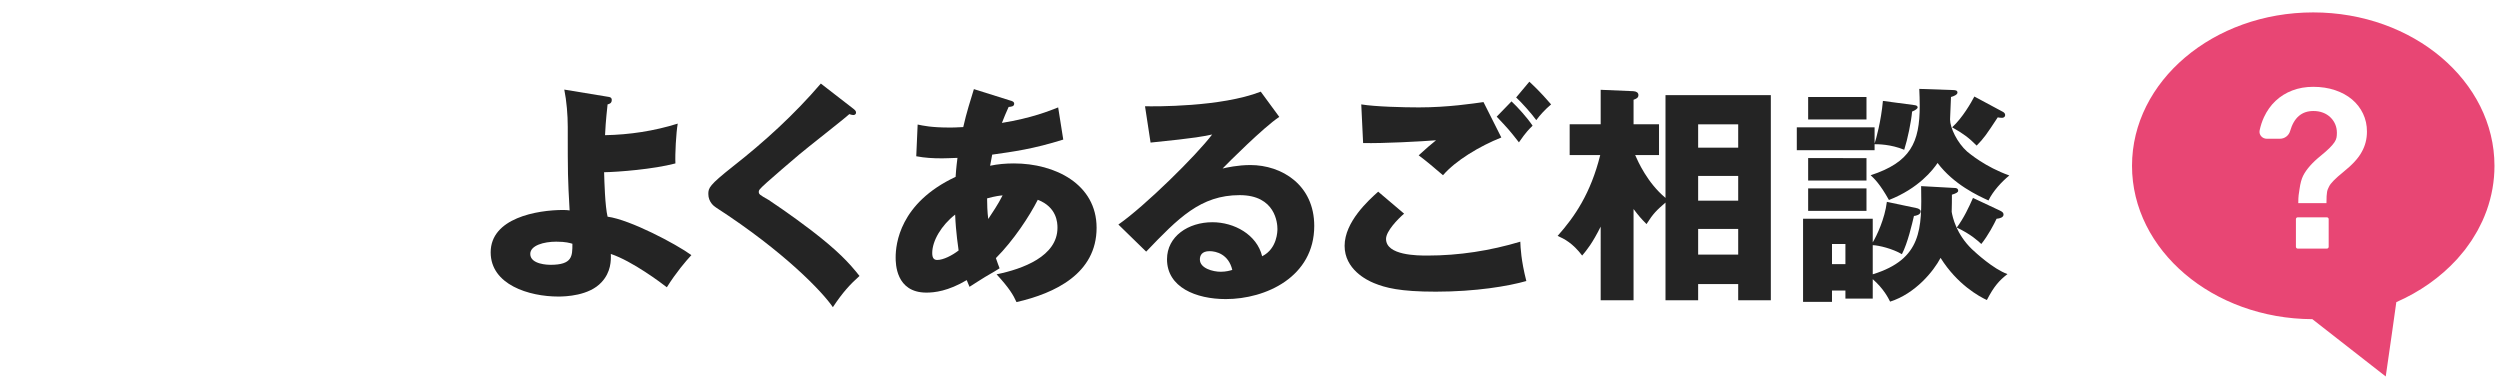
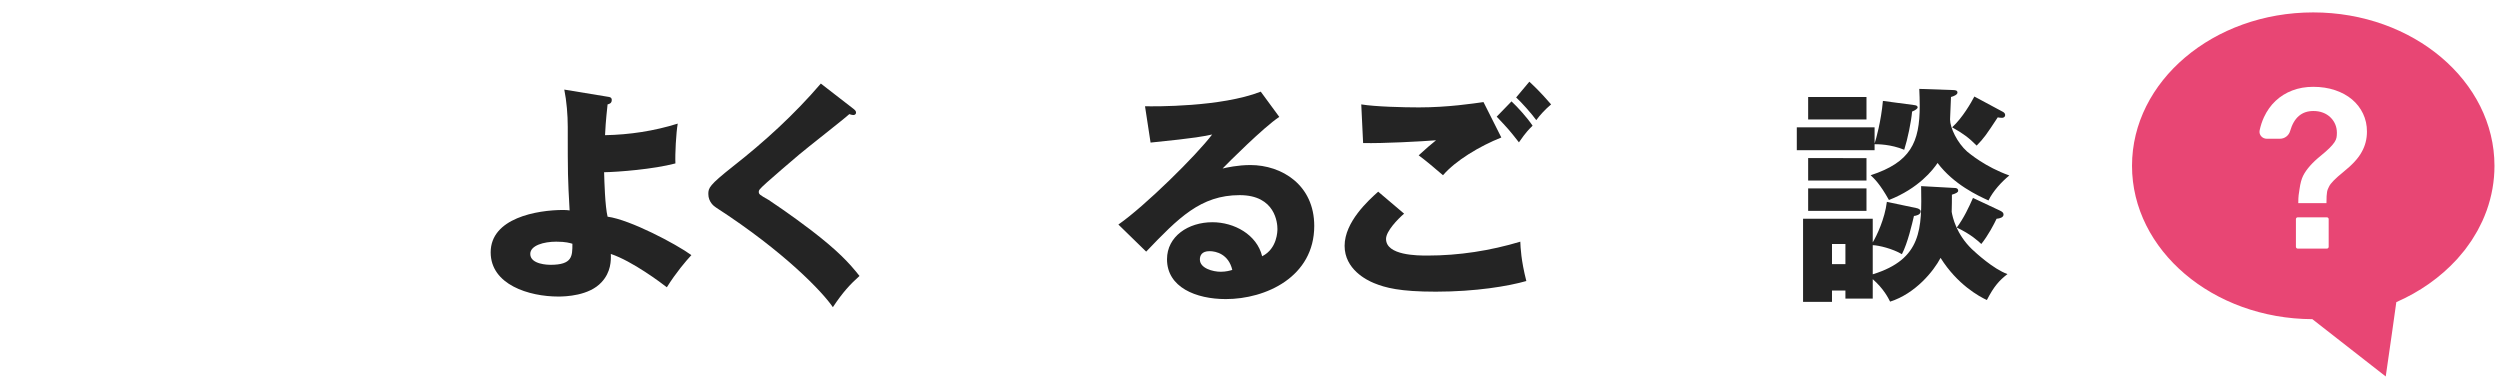
<svg xmlns="http://www.w3.org/2000/svg" version="1.1" id="レイヤー_1" x="0px" y="0px" width="450px" height="70px" viewBox="0 0 450 70" enable-background="new 0 0 450 70" xml:space="preserve">
  <g>
    <path fill="#242424" d="M109.407,17.415c0.375,0.042,0.709,0.126,0.709,0.584c0,0.583-0.417,0.708-0.751,0.792   c-0.333,3.041-0.416,4.583-0.458,5.541c4.417-0.083,8.834-0.749,13.085-2.083c-0.292,1.625-0.5,5.542-0.417,7.167   c-3.959,1.042-10.251,1.542-12.834,1.584c0.041,1.625,0.166,6.125,0.624,8.001c4.042,0.541,12.335,4.916,15.085,6.917   c-1,1.083-2.75,3.124-4.417,5.791c-0.959-0.75-6.209-4.708-10.084-6c0.042,1.167,0.042,3.25-1.667,5.084   c-2.25,2.459-6.501,2.583-7.792,2.583c-5.251,0-12.168-2.125-12.168-7.959c0-6.167,8.334-7.625,13.084-7.625   c0.542,0,0.792,0.042,1.126,0.083c-0.334-6.041-0.334-6.417-0.334-15.042c0-2.126-0.208-4.668-0.625-6.709L109.407,17.415z    M100.115,43.501c-2.209,0-4.667,0.667-4.667,2.208c0,1.917,3.292,1.959,3.625,1.959c3.959,0,3.959-1.542,3.959-3.792   C102.615,43.75,101.865,43.501,100.115,43.501z" />
    <path fill="#242424" d="M153.668,19.624c0.25,0.208,0.417,0.375,0.417,0.625c0,0.375-0.292,0.458-0.5,0.458   c-0.209,0-0.459-0.083-0.709-0.166c-0.833,0.791-7.625,6.083-9.042,7.292c-1.917,1.625-4.25,3.625-5.792,5.001   c-1.334,1.208-1.459,1.374-1.459,1.708c0,0.416,0.167,0.541,1.792,1.458c0.125,0.084,3.959,2.625,7.709,5.501   c4.708,3.625,6.709,5.75,8.626,8.167c-1.667,1.5-3.001,2.916-4.793,5.625c-1.833-2.709-8.708-9.958-21.001-17.918   c-0.417-0.25-1.417-1.041-1.417-2.458c0-1.084,0.166-1.584,4.375-4.917c5.751-4.5,11.126-9.418,15.877-14.96L153.668,19.624z" />
-     <path fill="#242424" d="M165.176,22.416c0.999,0.208,2.458,0.541,5.75,0.541c0.25,0,1.292,0,2.458-0.083   c0.584-2.625,1.334-4.917,1.917-6.834l6.501,2.042c0.333,0.083,0.75,0.208,0.75,0.583c0,0.501-0.5,0.542-1,0.584   c-0.5,1.125-0.792,1.792-1.209,2.875c5.376-0.875,8.543-2.167,10.126-2.792l0.917,5.792c-5.459,1.709-8.959,2.167-12.793,2.709   c-0.041,0.333-0.333,1.709-0.375,2c1.375-0.291,2.792-0.417,4.292-0.417c7.376,0,14.876,3.709,14.876,11.584   c0,8.251-7.5,11.793-14.417,13.376c-0.584-1.291-1.292-2.5-3.584-5c4.709-0.958,10.959-3.25,10.959-8.376   c0-0.875-0.083-3.708-3.542-5.041c-1.5,2.958-4.375,7.334-7.542,10.5c0.292,0.833,0.417,1.209,0.666,1.834   c-0.583,0.375-0.791,0.5-2.583,1.541c-0.166,0.083-2.375,1.501-2.833,1.792c-0.292-0.667-0.334-0.792-0.5-1.208   c-3.376,2.001-5.834,2.25-7.251,2.25c-5.542,0-5.542-5.292-5.542-6.334c0-2.375,0.708-9.792,10.792-14.5   c0.125-1.917,0.251-2.668,0.333-3.418c-1.332,0.042-2.125,0.084-2.749,0.084c-1.709,0-3.126-0.084-4.668-0.375L165.176,22.416z    M171.926,38.625c-2.459,1.917-4.125,4.709-4.125,6.917c0,1,0.375,1.251,0.917,1.251c1.083,0,2.708-0.834,3.833-1.709   C172.509,44.709,172.051,41.875,171.926,38.625z M177.885,39.417c0.708-1.084,1.75-2.584,2.583-4.25   c-0.458,0.042-1.291,0.125-2.792,0.541C177.676,36.667,177.718,38.167,177.885,39.417z" />
    <path fill="#242424" d="M230.271,21.041c-2.834,1.875-9.292,8.334-10.209,9.292c0.708-0.167,2.75-0.625,5-0.625   c5.667,0,11.502,3.584,11.502,10.959c0,9.167-8.711,13.168-15.919,13.168c-5.375,0-10.584-2.126-10.584-7.167   c0-4.125,3.834-6.667,8.167-6.667c3.918,0,8,2.208,8.959,6.125c2.75-1.375,2.75-4.584,2.75-4.917c0-1.001-0.332-6.084-6.792-6.084   c-7.042,0-11.042,4.125-16.834,10.168l-5.001-4.876c4.793-3.333,14.085-12.501,16.877-16.209c-1.333,0.291-2.75,0.625-11.085,1.458   l-0.999-6.542c1.625,0.042,13.667,0.167,20.834-2.625L230.271,21.041z M217.729,45.209c-1.417,0-1.751,0.792-1.751,1.5   c0,1.584,2.334,2.208,3.751,2.208c0.958,0,1.666-0.207,2.083-0.332C221.145,45.751,218.895,45.209,217.729,45.209z" />
    <path fill="#242424" d="M252.738,38.458c-1.168,1.001-3.252,3.168-3.252,4.542c0,3.001,5.709,3.001,7.459,3.001   c5.669,0,11.294-0.875,16.711-2.5c0.042,1.041,0.125,3.333,1.084,7.084c-3.209,0.917-9.085,1.916-16.295,1.916   c-6.5,0-9.084-0.708-11.125-1.542c-1.334-0.541-5.291-2.5-5.291-6.708c0-4.334,4.332-8.209,6.041-9.751L252.738,38.458z    M270.239,24.749c-3.875,1.542-8.209,4.126-10.5,6.793c-1.501-1.292-3.085-2.626-4.376-3.584c1.541-1.417,1.916-1.709,3.125-2.709   c-2.584,0.209-9.584,0.584-13.127,0.5l-0.334-6.958c2.502,0.416,7.627,0.541,10.377,0.541c5.25,0,9.835-0.708,11.627-0.958   L270.239,24.749z M272.073,18.249c1.125,1.042,2.875,3,3.792,4.375c-0.627,0.625-1.167,1.125-2.459,3c-1.75-2.25-2-2.5-4-4.625   L272.073,18.249z M275.281,14.707c0.626,0.583,1.833,1.667,3.917,4.084c-1.083,0.916-2,1.916-2.667,2.833   c-0.875-1.208-2.666-3.208-3.625-4.083L275.281,14.707z" />
-     <path fill="#242424" d="M299.79,17.123h18.96v36.921h-5.875v-2.918h-7.209v2.918h-5.876V36.459   c-1.583,1.375-2.208,1.958-3.417,3.875c-1-1.001-1.416-1.5-2.333-2.709v16.419h-5.918V40.792c-1.5,3-2.458,4.167-3.333,5.209   c-1.709-2.251-3.208-3.001-4.417-3.542c3.084-3.458,5.958-7.668,7.668-14.543h-5.501v-5.542h5.583v-6.209l5.918,0.25   c0.5,0.042,0.875,0.251,0.875,0.708c0,0.501-0.417,0.667-0.875,0.834v4.417h4.584v5.542h-4.293c0.5,1.126,2.167,4.959,5.459,7.709   V17.123z M312.875,26.583v-4.209h-7.209v4.209H312.875z M312.875,36.125v-4.458h-7.209v4.458H312.875z M312.875,45.834v-4.625   h-7.209v4.625H312.875z" />
    <path fill="#242424" d="M344.551,18.915c0.417,0.042,0.625,0.167,0.625,0.417c0,0.209-0.374,0.5-0.999,0.75   c-0.167,1.876-0.793,4.917-1.418,6.876c-2.416-1-4.75-1-5.333-1v1.083h-14.001v-4.125h14.001v2.917   c0.25-0.709,1.167-4.001,1.499-7.668L344.551,18.915z M337.093,53.751h-4.918v-1.458h-2.416v2.042h-5.209v-14.96h12.543v4.25   c0.708-1.166,2.166-4.208,2.542-7.291l5.333,1.124c0.291,0.042,0.75,0.25,0.75,0.584c0,0.625-0.833,0.792-1.208,0.833   c-0.333,1.417-1.126,4.875-2.167,6.876c-1.708-1-4.126-1.583-5.25-1.625v5.25c8.916-2.75,8.834-8.251,8.709-15.876l6.042,0.333   c0.208,0,0.625,0.042,0.625,0.501c0,0.25-0.291,0.457-1.126,0.708c0,1.083,0,1.791-0.041,3.084   c0.166,0.999,0.835,3.999,3.625,6.708c0.751,0.708,3.876,3.584,6.417,4.5c-1.458,1.126-2.416,2.168-3.709,4.668   c-1.374-0.626-5.333-2.792-8.333-7.585c-1.25,2.376-4.5,6.418-9.084,7.876c-0.334-0.667-1.167-2.333-3.125-4.042V53.751   L337.093,53.751z M335.968,17.457v4.042h-10.501v-4.042H335.968z M335.968,28.458V32.5h-10.501v-4.042H335.968z M335.968,33.916   v4.043h-10.501v-4.043H335.968z M332.175,47.543v-3.626h-2.416v3.626H332.175z M351.51,16.207c0.502,0,0.833,0.083,0.833,0.459   c0,0.374-0.665,0.666-1.165,0.791c0,0.625-0.168,3.459-0.168,4.042c0,1.5,1.293,4.209,3.084,5.792   c0.418,0.334,3.25,2.75,7.584,4.292c-1.375,1.126-2.959,2.834-3.75,4.501c-1.916-0.875-6.25-2.876-9.168-6.751   c-0.791,1.208-3.416,4.583-8.751,6.667c-1.625-2.917-2.667-3.875-3.29-4.458c7.166-2.334,8.834-5.876,8.834-12.502   c0-1.208-0.043-1.917-0.084-3.041L351.51,16.207z M360.511,20.124c0.25,0.125,0.417,0.333,0.417,0.583c0,0.209-0.125,0.5-0.584,0.5   c-0.291,0-0.541-0.042-0.75-0.083c-2.083,3.167-2.458,3.709-3.792,5.084c-1.458-1.459-2.375-2.125-4.417-3.292   c1.875-1.709,3.459-4.5,4.001-5.542L360.511,20.124z M360.011,37.917c0.416,0.209,0.625,0.374,0.625,0.708   c0,0.5-0.665,0.708-1.25,0.75c-0.458,0.959-1.459,2.917-2.75,4.542c-0.625-0.583-1.875-1.75-4.417-2.959   c1.25-1.666,2.208-3.707,2.916-5.333L360.011,37.917z" />
  </g>
  <g>
    <path fill="#E84674" d="M416.381,2.234c-17.986,0-32.619,12.386-32.619,27.608c0,15.18,14.547,27.536,32.461,27.608l13.208,10.313   l1.1-7.646l0.806-5.735c4.188-1.832,7.906-4.444,10.847-7.646l0.148-0.158c0.304-0.336,0.591-0.688,0.933-1.107l0.127-0.15   c0.104-0.123,0.204-0.245,0.297-0.361c0.187-0.242,0.359-0.488,0.534-0.738l0.28-0.394c0.133-0.185,0.266-0.368,0.391-0.558   c0.145-0.22,0.277-0.443,0.411-0.668l0.254-0.42c0.135-0.218,0.266-0.434,0.387-0.652c0.165-0.297,0.313-0.602,0.464-0.904   l0.177-0.355c0.089-0.172,0.176-0.346,0.258-0.524c0.249-0.552,0.479-1.108,0.673-1.646l0.071-0.179   c0.939-2.609,1.417-5.326,1.417-8.077C449,14.62,434.367,2.234,416.381,2.234z M413.266,44.432v-4.998   c0-0.177,0.146-0.317,0.328-0.317h5.239c0.183,0,0.329,0.143,0.329,0.317v4.998c0,0.176-0.146,0.318-0.329,0.318h-5.239   C413.412,44.75,413.266,44.607,413.266,44.432z M425.11,27.349c-0.589,1.114-1.7,2.324-3.331,3.627   c-0.706,0.571-1.274,1.074-1.705,1.511c-0.432,0.437-0.719,0.813-0.862,1.13c-0.3,0.621-0.45,0.826-0.45,2.951h-5.05h-0.024   c0.015-1.457,0.088-1.521,0.228-2.534c0.137-1.012,0.354-1.816,0.653-2.413c0.591-1.164,1.652-2.366,3.195-3.608   c0.666-0.544,1.189-1.01,1.576-1.396c0.385-0.386,0.676-0.728,0.872-1.025c0.195-0.297,0.317-0.577,0.362-0.836   c0.045-0.259,0.066-0.541,0.066-0.845c0-0.569-0.104-1.091-0.313-1.567c-0.209-0.475-0.501-0.889-0.873-1.244   c-0.372-0.354-0.814-0.629-1.332-0.825c-0.518-0.196-1.089-0.294-1.714-0.294c-2.101,0-3.495,1.203-4.188,3.608   c-0.231,0.811-0.972,1.386-1.84,1.386h-2.363c-0.815,0-1.444-0.72-1.285-1.495c0.179-0.85,0.438-1.643,0.779-2.38   c0.536-1.152,1.233-2.133,2.096-2.944c0.863-0.81,1.865-1.434,3.01-1.871c1.143-0.436,2.395-0.656,3.753-0.656   c1.437,0,2.749,0.2,3.938,0.6c1.188,0.398,2.206,0.956,3.059,1.671c0.849,0.716,1.508,1.566,1.978,2.554   c0.473,0.988,0.705,2.064,0.705,3.229C426.05,25.025,425.736,26.247,425.11,27.349z" />
  </g>
</svg>